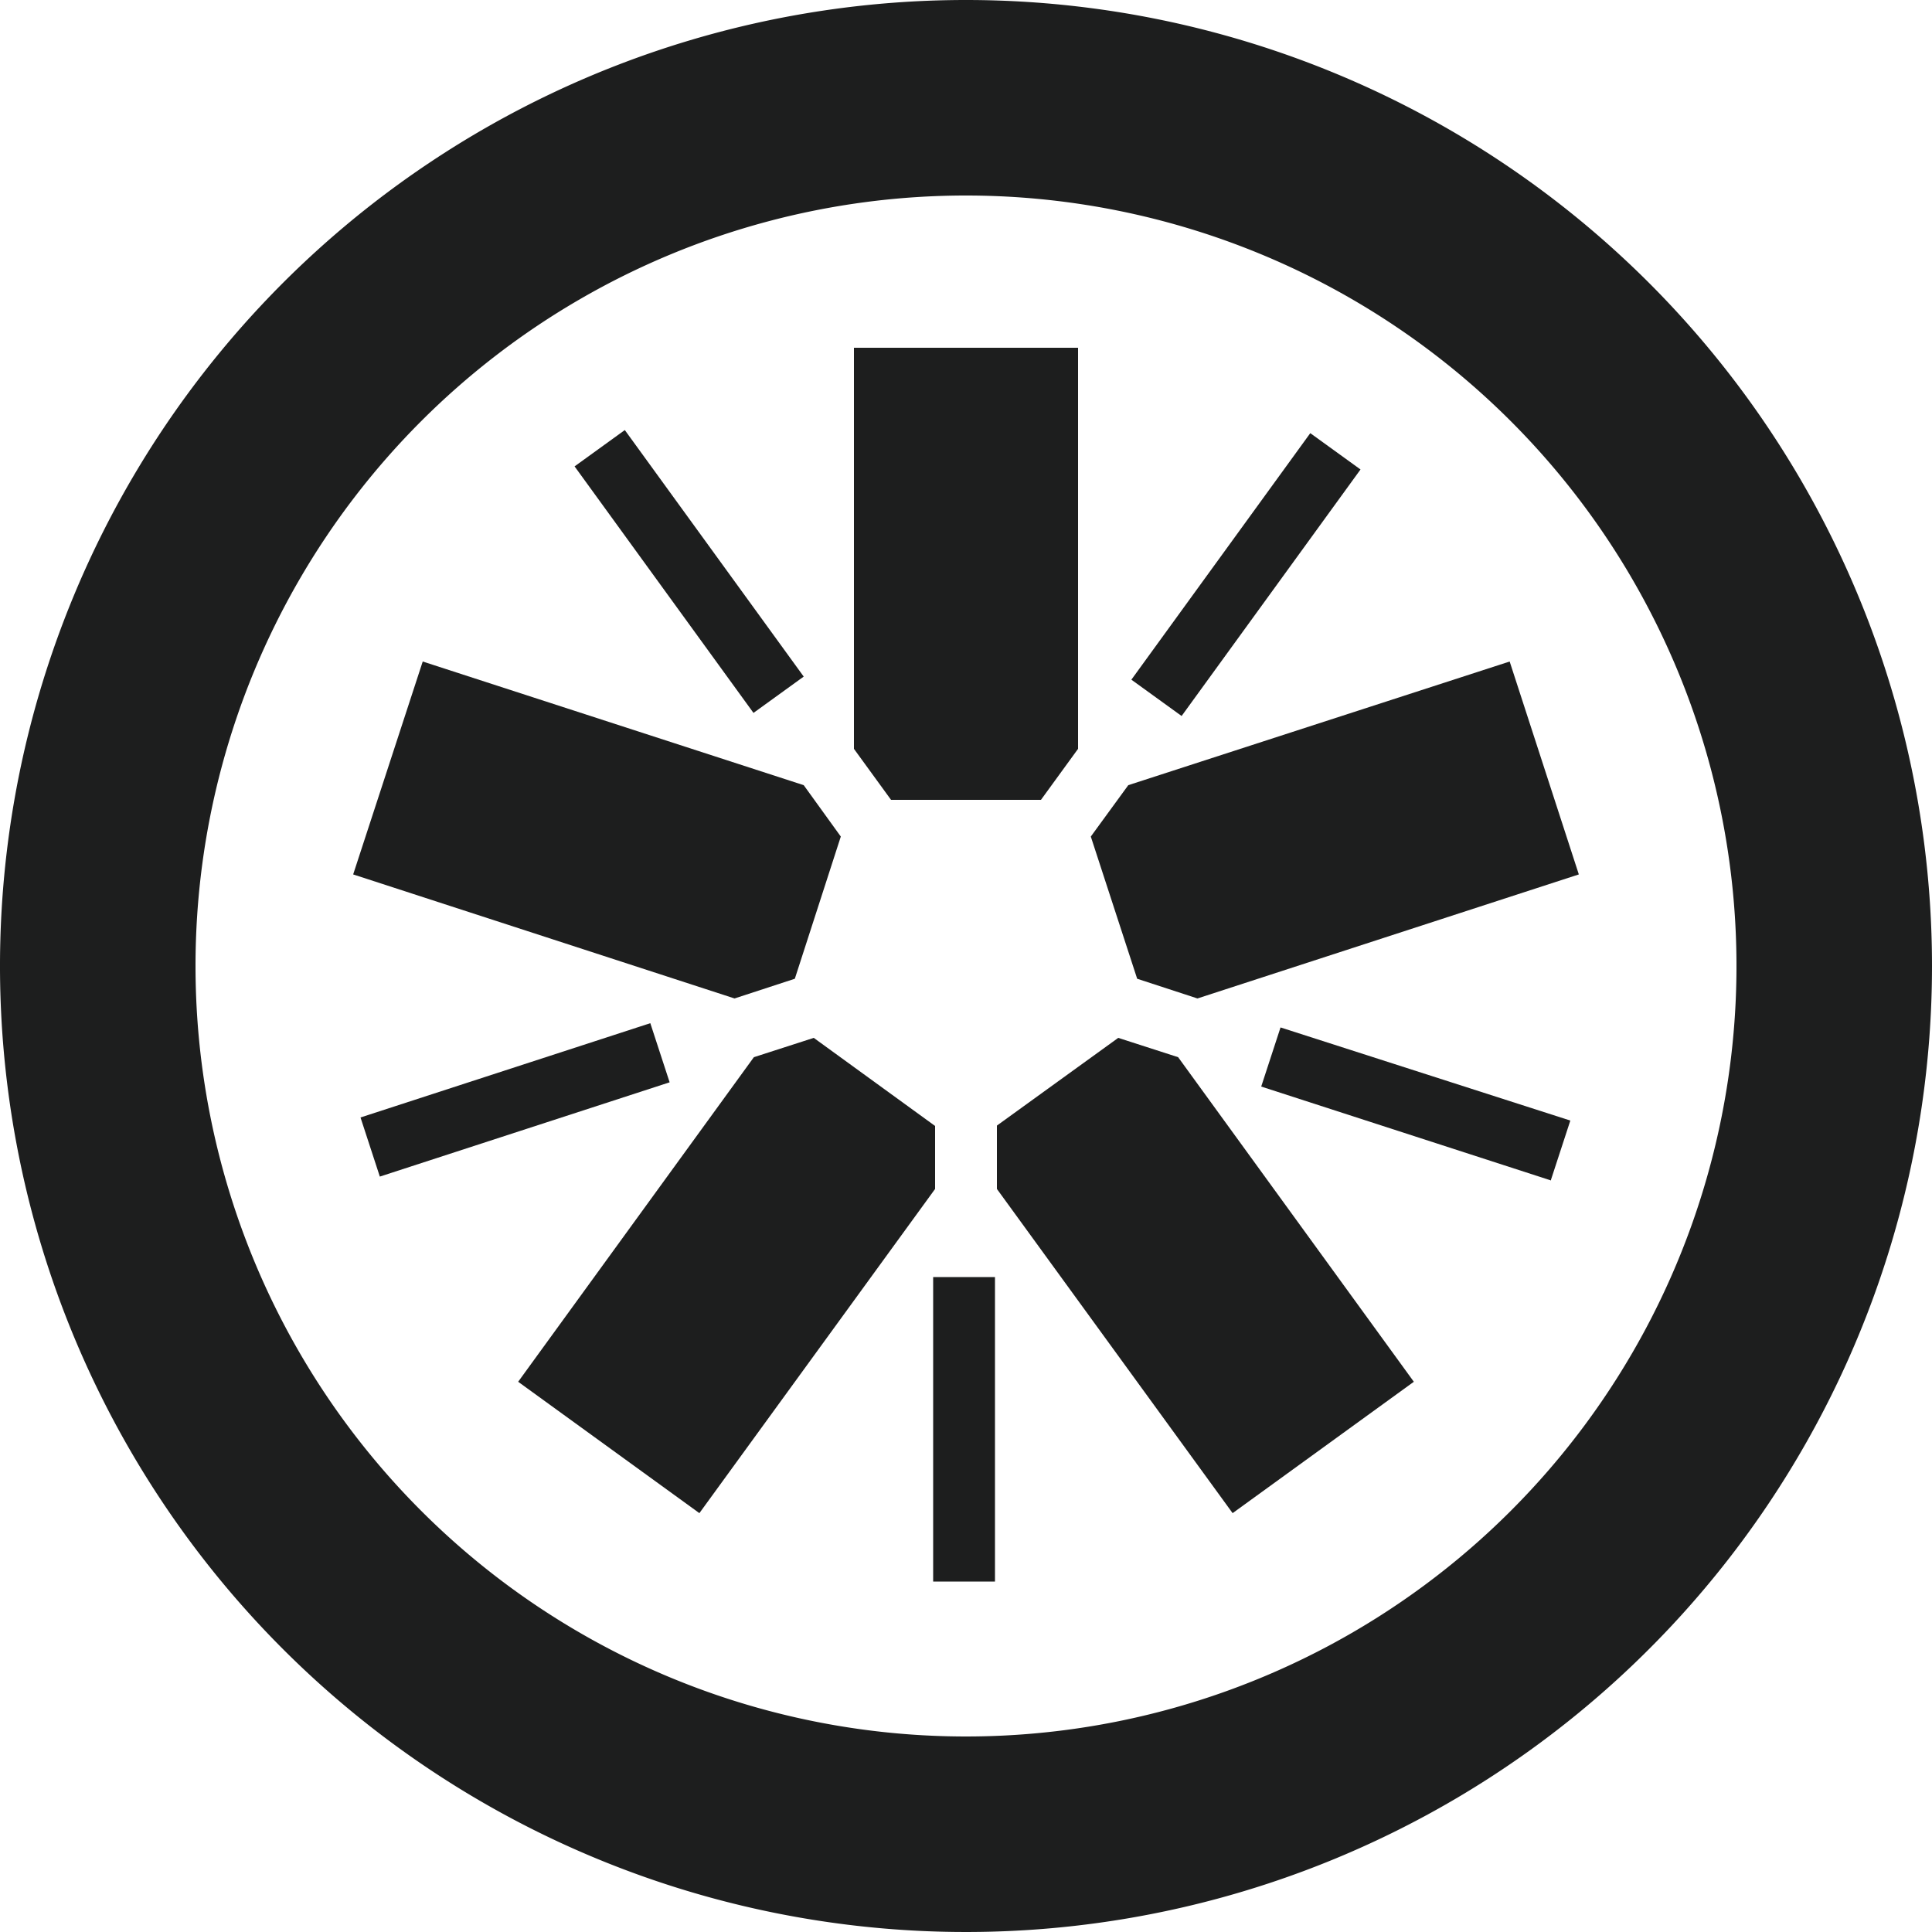
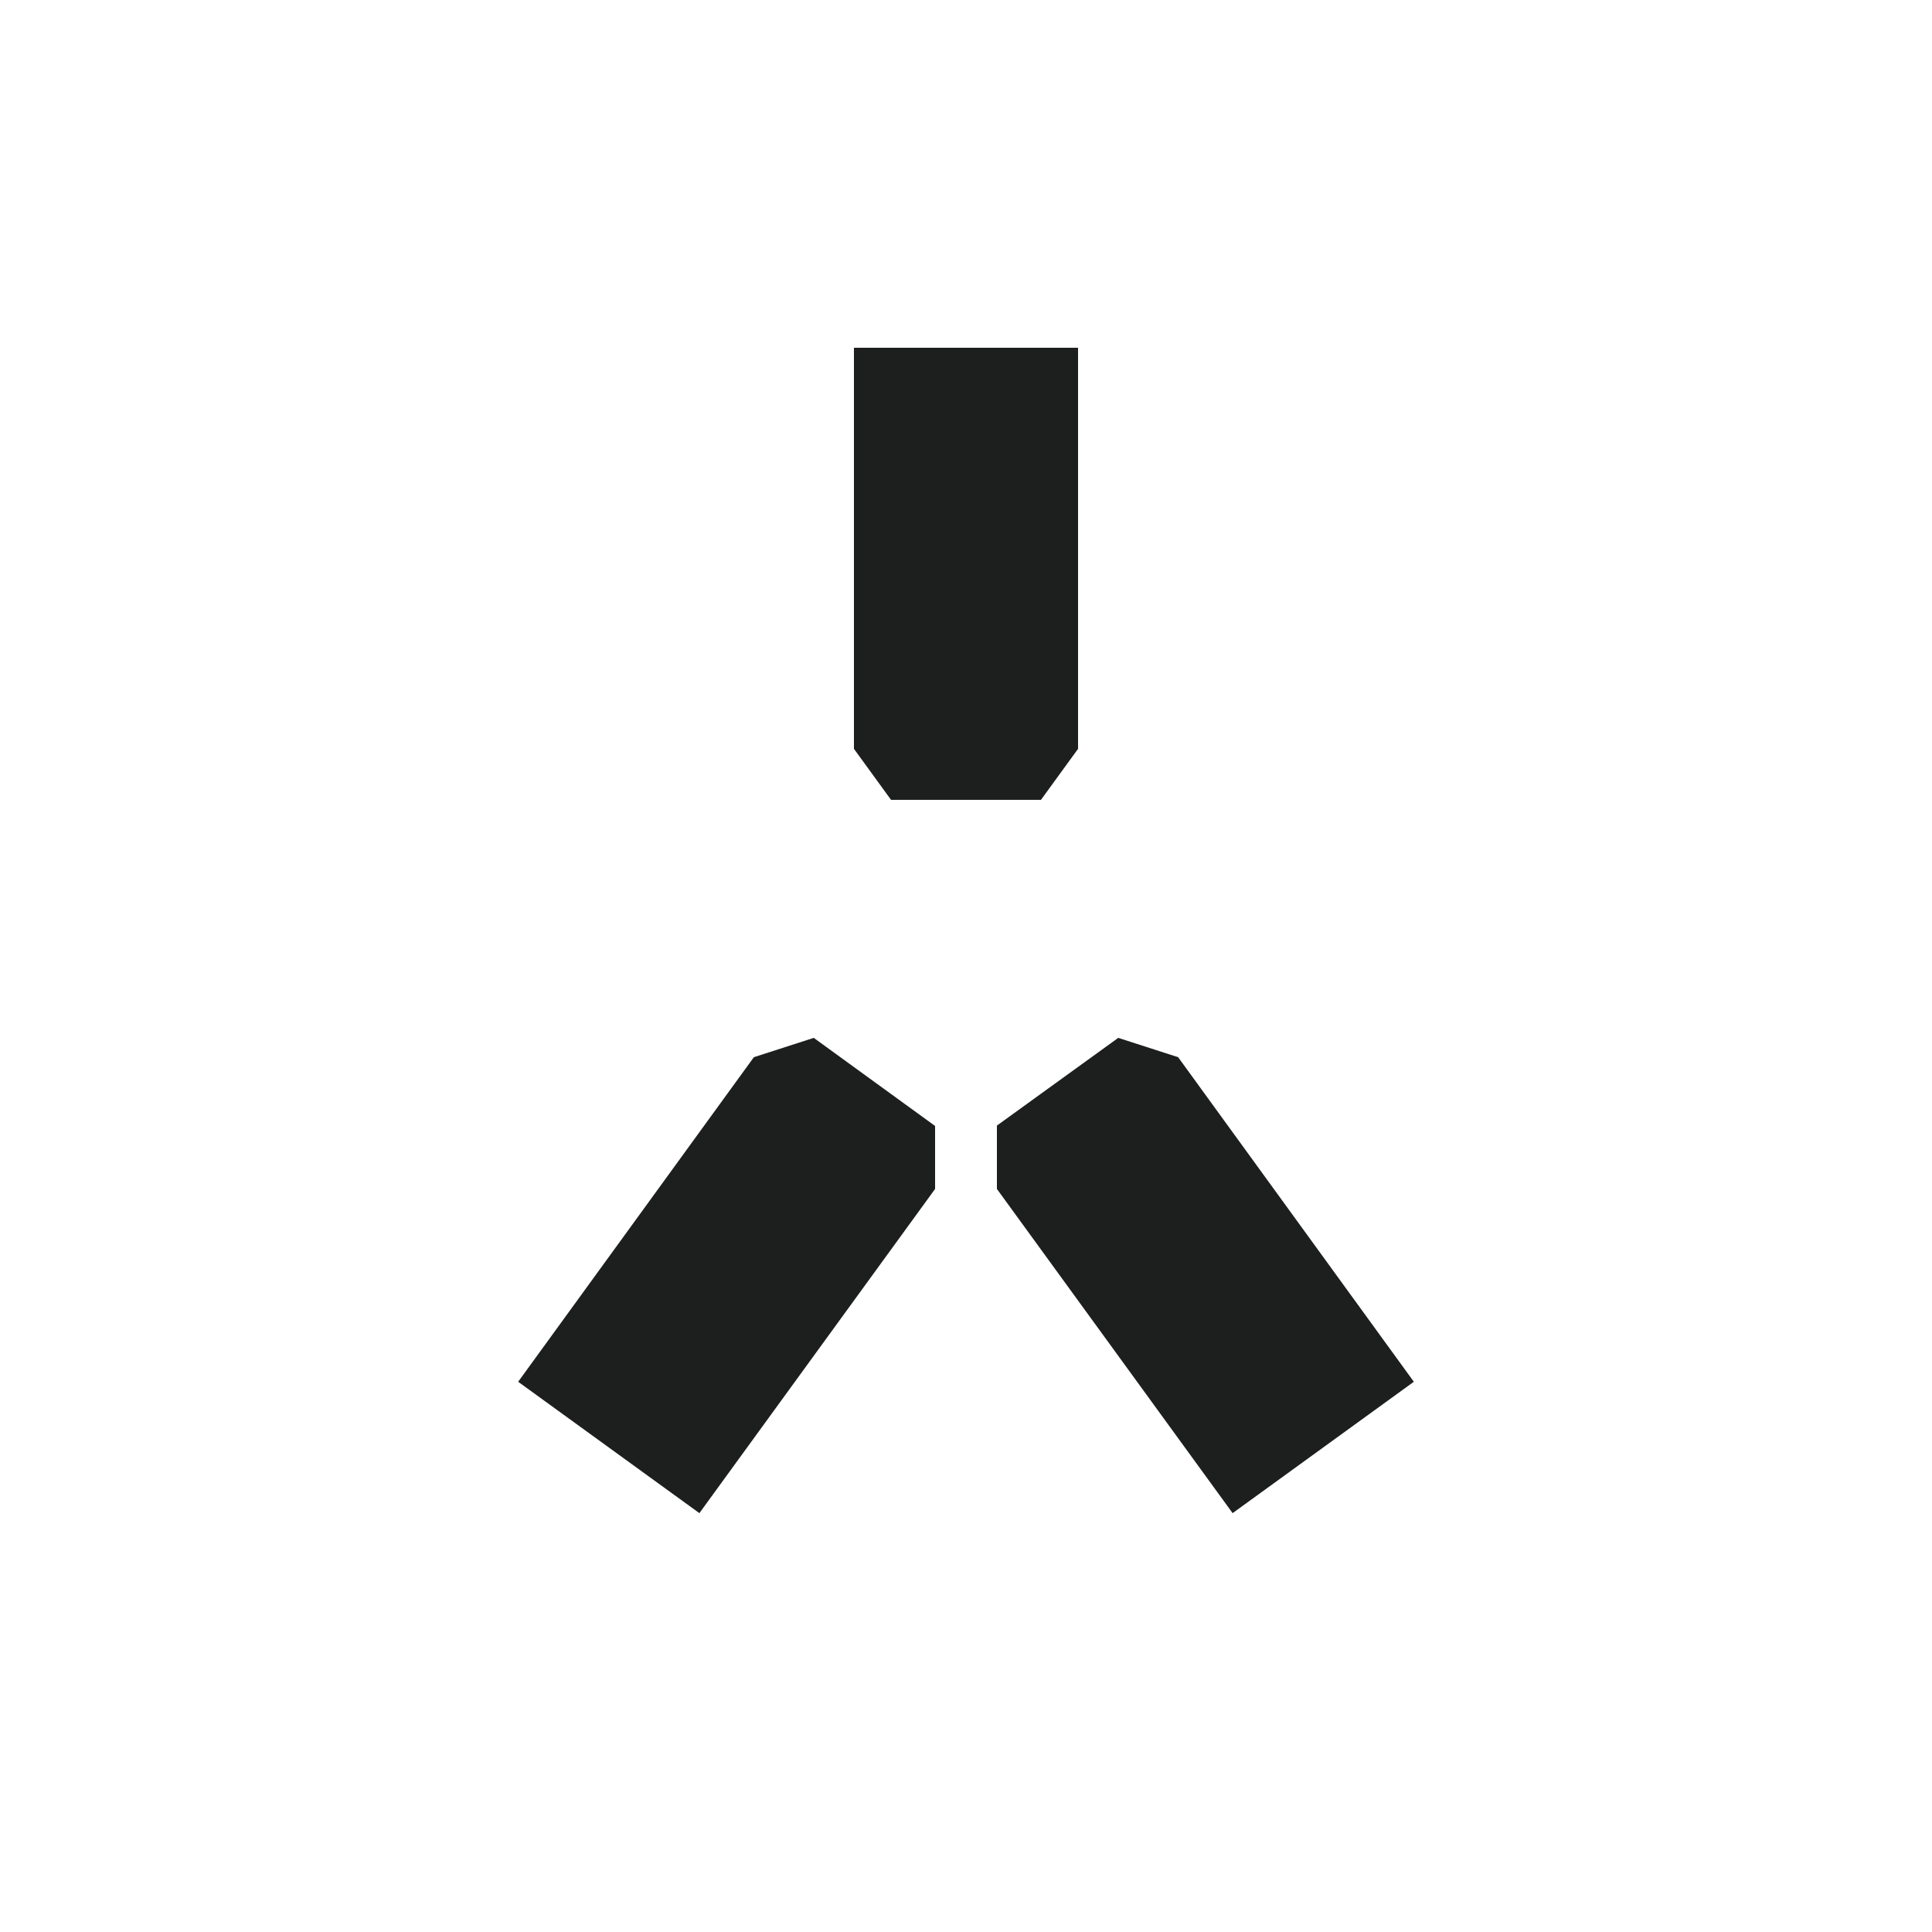
<svg xmlns="http://www.w3.org/2000/svg" viewBox="0 0 50 50">
  <defs>
    <style>.a{fill:#1d1e1e;}</style>
  </defs>
  <polyline class="a" points="23.06 20.7 26.94 20.7 27.9 19.38 27.9 9 22.1 9 22.1 19.38 23.06 20.7" />
-   <polyline class="a" points="20.57 25.33 21.76 21.65 20.8 20.32 10.94 17.12 9.14 22.63 19.01 25.84 20.57 25.33" />
  <polyline class="a" points="24.2 29.14 21.06 26.86 19.51 27.36 13.41 35.76 18.1 39.16 24.2 30.77 24.2 29.14" />
  <polyline class="a" points="28.94 26.86 25.8 29.13 25.8 30.77 31.9 39.16 36.59 35.76 30.49 27.36 28.94 26.86" />
-   <polyline class="a" points="28.23 21.65 29.43 25.33 30.99 25.84 40.86 22.63 39.07 17.12 29.2 20.32 28.23 21.65" />
-   <path class="a" d="M25,0A25,25,0,1,0,50,25,25,25,0,0,0,25,0Zm0,5.06A19.94,19.94,0,1,1,5.06,25h0A19.939,19.939,0,0,1,25,5.06" />
-   <path class="a" d="M40.14,30.55l-7.5-2.43.5-1.53L40.64,29l-.5,1.53m-9.56-12-1.3-.94,4.63-6.38,1.3.94-4.63,6.38M19.5,18.45l-4.63-6.38,1.3-.94,4.63,6.38-1.3.94m-9.67,12-.5-1.53,7.5-2.44.5,1.53-7.5,2.44M24.15,40.93h1.6V33.05h-1.6Z" />
</svg>